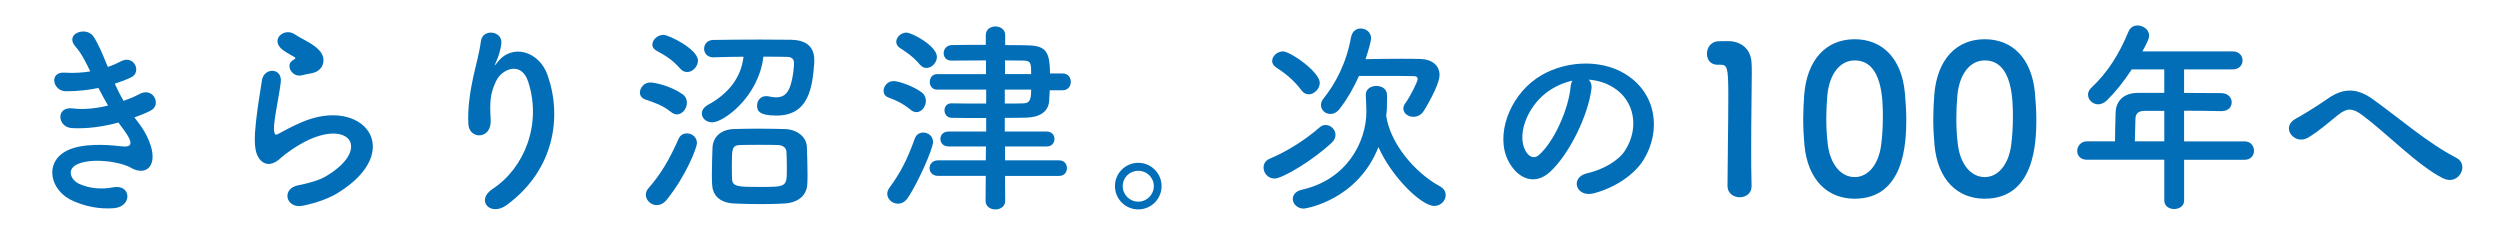
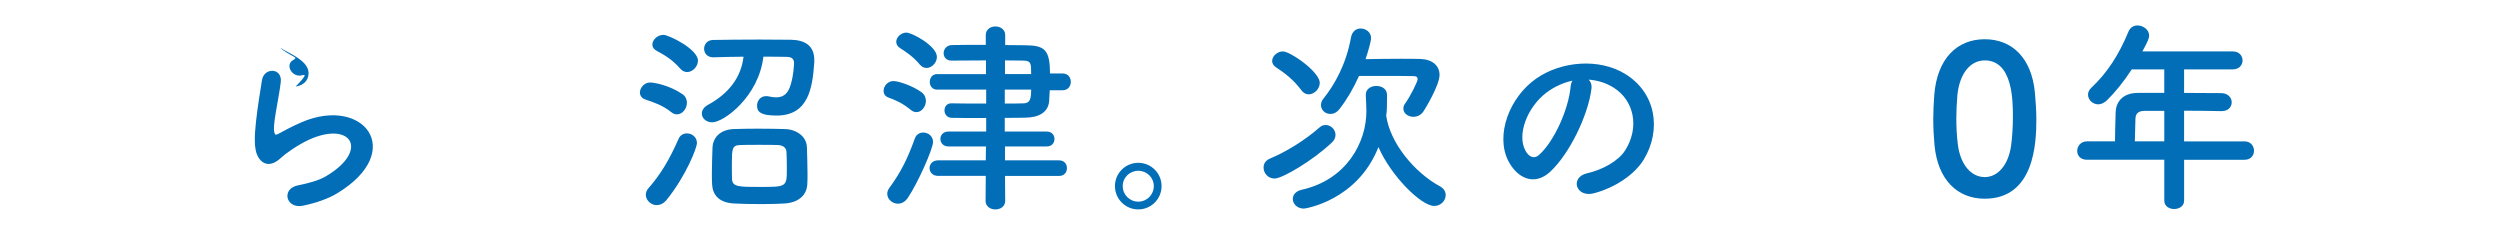
<svg xmlns="http://www.w3.org/2000/svg" version="1.1" id="レイヤー_1" x="0px" y="0px" viewBox="0 0 11056.3 1053.5" style="enable-background:new 0 0 11056.3 1053.5;" xml:space="preserve">
  <style type="text/css">
	.st0{fill:none;}
	.st1{fill:#036EB8;}
	.st2{fill:#FFFFFF;}
	.st3{fill:#F39800;}
	.st4{fill:#37BEF0;}
	.st5{fill:#008D43;}
	.st6{fill:none;stroke:#000000;stroke-width:0.3;}
</style>
  <g>
-     <path class="st1" d="M614.3,545.5c32.5,41.6,68.7,113.9,58.8,165.4c-9,47-52.4,55.1-93.1,31.6c-47.9-28-176.3-46.1-239.6-15.4   c-47,22.6-28,70.5,13.6,87.7c39.8,17.2,90.4,24.4,146.4,13.6c80.5-15.4,85.9,85,4.5,92.2c-66.9,5.4-125.7-8.1-179-30.7   c-106.7-45.2-132-171.8-30.7-223.3c66.9-34.4,178.1-27.1,237.8-19.9c48.8,6.3,63.3-7.2,10.8-77.7c-6.3-9-13.6-17.2-19.9-27.1   c-66,18.1-141,28.9-207.9,24.4c-62.4-4.5-70.5-96.7,6.3-86.8c47,6.3,104,0,155.5-12.7c-13.6-23.5-28-49.7-42.5-77.7   c-43.4,9-92.2,14.5-143.7,14.5c-58.8,0-76.8-87.7-4.5-82.3c39.8,2.7,77.7,0,112.1-5.4c-19.9-41.6-39.8-81.4-65.1-109.4   c-50.6-57,45.2-91.3,77.7-47c20.8,28.9,42.5,81.4,65.1,136.5c22.6-7.2,41.6-16.3,57-24.4c59.7-31.6,94,47.9,46.1,70.5   c-20.8,9.9-44.3,19-72.3,28c11.8,26.2,24.4,51.5,38.9,75.9c28-9.9,51.5-19.9,67.8-28.9c63.3-36.2,102.2,47,51.5,72.3   c-19,9.9-43.4,19.9-71.4,29.8C600.8,528.4,608,536.5,614.3,545.5z" />
-     <path class="st1" d="M1338.4,909.9c-73.2,14.5-96.7-75-19.9-90.4c47-9,93.1-22.6,121.1-38.9c99.4-57.9,126.6-120.2,107.6-156.4   s-85-49.7-180.8-6.3c-53.3,24.4-110.3,66.9-121.1,77.7c-53.3,51.5-89.5,26.2-105.8-5.4c-16.3-31.6-14.5-87.7-7.2-153.7   s19-135.6,26.2-181.7c9-57.9,91.3-56,83.2,9c-4.5,38-14.5,88.6-21.7,132c-7.2,44.3-11.8,77.7-5.4,94c2.7,7.2,7.2,7.2,15.4,2.7   c18.1-9.9,60.6-33.4,103.1-51.5c273-118.4,465.6,125.7,160,312.8C1455,877.3,1398.1,898.1,1338.4,909.9z M1334.8,333.1   c-43.4,10.8-75.9-47-38-67.8c4.5-2.7,13.6-7.2,7.2-11.8c-19-11.8-49.7-26.2-64.2-42.5c-38.9-42.5,20.8-90.4,66-57.9   c16.3,11.8,47,25.3,73.2,42.5c26.2,17.2,49.7,38.9,51.5,66c1.8,26.2-11.8,56-57,63.3C1361.9,326.8,1349.3,329.5,1334.8,333.1z" />
-     <path class="st1" d="M2178.2,835.7c140.1-91.3,219.7-286.6,157.3-475.5c-29.8-90.4-115.7-57-141.9-0.9   c-26.2,55.1-28,92.2-23.5,170.9c4.5,87.7-93.1,86.8-98.5,21.7c-5.4-71.4,9.9-158.2,20.8-208.8c9.9-46.1,27.1-105.8,34.4-160.9   c7.2-57,94.9-46.1,90.4,8.1c-2.7,30.7-13.6,62.4-23.5,84.1c-11.8,24.4-2.7,12.7,6.3,0.9c66-85,183.5-47.9,220.6,54.2   c66,182.6,33.4,420.4-179,576.8C2168.3,960.5,2102.3,885.5,2178.2,835.7z" />
+     <path class="st1" d="M1338.4,909.9c-73.2,14.5-96.7-75-19.9-90.4c47-9,93.1-22.6,121.1-38.9c99.4-57.9,126.6-120.2,107.6-156.4   s-85-49.7-180.8-6.3c-53.3,24.4-110.3,66.9-121.1,77.7c-53.3,51.5-89.5,26.2-105.8-5.4c-16.3-31.6-14.5-87.7-7.2-153.7   s19-135.6,26.2-181.7c9-57.9,91.3-56,83.2,9c-4.5,38-14.5,88.6-21.7,132c-7.2,44.3-11.8,77.7-5.4,94c2.7,7.2,7.2,7.2,15.4,2.7   c18.1-9.9,60.6-33.4,103.1-51.5c273-118.4,465.6,125.7,160,312.8C1455,877.3,1398.1,898.1,1338.4,909.9z M1334.8,333.1   c-43.4,10.8-75.9-47-38-67.8c4.5-2.7,13.6-7.2,7.2-11.8c-19-11.8-49.7-26.2-64.2-42.5c16.3,11.8,47,25.3,73.2,42.5c26.2,17.2,49.7,38.9,51.5,66c1.8,26.2-11.8,56-57,63.3C1361.9,326.8,1349.3,329.5,1334.8,333.1z" />
    <path class="st1" d="M2968.3,495.8c-39.8-31.6-75.9-42.5-114.8-56c-16.3-5.4-23.5-18.1-23.5-30.7c0-20.8,19-44.3,45.2-44.3   c18.1,0,86.8,12.7,142.8,51.5c14.5,9.9,19.9,24.4,19.9,38c0,26.2-19.9,51.5-44.3,51.5C2985.5,505.8,2977.4,503.1,2968.3,495.8z    M2904.1,907.2c-25.3,0-47.9-21.7-47.9-46.1c0-9,3.6-19.9,11.8-28.9c54.2-61.5,93.1-127.5,132.9-217.9   c7.2-17.2,22.6-24.4,37.1-24.4c22.6,0,44.3,16.3,44.3,43.4c0,18.1-46.1,141.9-134.7,251.3C2934,900.8,2918.6,907.2,2904.1,907.2z    M3008.1,303.3c-37.1-42.5-71.4-60.6-104-78.6c-13.6-7.2-19-17.2-19-27.1c0-21.7,22.6-43.4,48.8-43.4   c24.4,0,152.8,63.3,152.8,113.9c0,26.2-23.5,50.6-47.9,50.6C3028,318.6,3017.2,314.1,3008.1,303.3z M3154.6,253.6   c-27.1,0-40.7-19-40.7-38c0-19,13.6-38.9,40.7-38.9c53.3-0.9,130.2-1.8,203.4-1.8c51.5,0,101.2,0.9,139.2,0.9   c57.9,0.9,104,22.6,104,89.5c0,3.6,0,7.2,0,10.8c-8.1,111.2-24.4,235-167.2,235c-77.7,0-85.9-21.7-85.9-44.3   c0-20.8,14.5-41.6,39.8-41.6c3.6,0,7.2,0,10.8,0.9c12.7,2.7,23.5,4.5,33.4,4.5c29.8,0,47.9-13.6,59.7-41.6   c18.1-45.2,19.9-109.4,19.9-109.4c0-20.8-12.7-28-32.5-28c-28-0.9-64.2-0.9-103.1-0.9C3355.2,428.9,3199.8,541,3150,541   c-27.1,0-46.1-18.1-46.1-38.9c0-13.6,8.1-28,28-38.9c89.5-48.8,145.5-119.3,156.4-212.4c-49.7,0-97.6,1.8-132.9,2.7H3154.6z    M3471,899.9c-26.2,1.8-65.1,2.7-104.9,2.7c-44.3,0-89.5-0.9-120.2-2.7c-67.8-3.6-94.9-39.8-96.7-85.9c-0.9-15.4-0.9-31.6-0.9-47.9   c0-38.9,1.8-80.5,2.7-112.1c1.8-47.9,36.2-80.5,92.2-83.2c28.9-0.9,66.9-1.8,105.8-1.8c47,0,94,0.9,123.8,1.8   c49.7,1.8,94,32.5,95.8,79.6c0.9,33.4,2.7,78.6,2.7,117.5c0,16.3,0,31.6-0.9,45.2C3568.6,862,3533.3,895.4,3471,899.9z    M3478.2,672.1c-0.9-18.1-14.5-29.8-38-30.7c-19-0.9-51.5-0.9-84.1-0.9c-31.6,0-63.3,0-81.4,0.9c-38,0.9-38,16.3-38,90.4   c0,22.6,0,45.2,0.9,61.5c1.8,33.4,32.5,33.4,122,33.4c120.2,0,120.2,0,120.2-82.3C3480,719.1,3479.1,692,3478.2,672.1z" />
    <path class="st1" d="M4027.8,485.9c-35.3-28.9-65.1-42.5-97.6-54.2c-16.3-5.4-22.6-18.1-22.6-29.8c0-20.8,18.1-43.4,43.4-43.4   c24.4,0,88.6,22.6,124.8,49.7c13.6,9.9,19,24.4,19,38c0,25.3-19,49.7-41.6,49.7C4045,495.8,4036,493.1,4027.8,485.9z M3970.9,900.8   c-24.4,0-47-19.9-47-43.4c0-9,2.7-17.2,9-26.2c48.8-66,79.6-125.7,113-218.8c6.3-18.1,21.7-26.2,37.1-26.2   c21.7,0,43.4,15.4,43.4,41.6c0,30.7-67.8,182.6-111.2,246.8C4002.5,893.6,3986.2,900.8,3970.9,900.8z M4067.6,285.2   c-28-34.4-65.1-58.8-86.8-72.3c-11.8-7.2-17.2-18.1-17.2-28c0-19.9,20.8-40.7,45.2-40.7s134.7,58.8,134.7,107.6   c0,25.3-22.6,48.8-46.1,48.8C4087.5,300.6,4076.6,296,4067.6,285.2z M4444.6,777.9l0.9,110.3c0,25.3-21.7,38-43.4,38   c-21.7,0-43.4-12.7-43.4-38l0.9-110.3H4149c-25.3,0-38-17.2-38-34.4s12.7-34.4,38-34.4h210.6l0.9-61.5h-165.4   c-24.4,0-36.2-16.3-36.2-33.4c0-16.3,11.8-32.5,36.2-32.5h166.3V522c-63.3,0-124.8,0-153.7-0.9c-19.9-0.9-30.7-17.2-30.7-32.5   c0-16.3,9.9-31.6,29.8-31.6h0.9c30.7,0.9,92.2,0.9,153.7,0.9v-61.5h-217c-21.7,0-32.5-17.2-32.5-33.4c0-18.1,10.8-35.3,32.5-35.3   h216.1v-60.6c-61.5,0-122,0.9-151.9,0.9h-0.9c-23.5,0-34.4-16.3-34.4-32.5c0-18.1,12.7-35.3,36.2-36.2c27.1-0.9,87.7-0.9,150.1-0.9   V155c0-25.3,21.7-38,42.5-38c21.7,0,43.4,12.7,43.4,38v44.3l90.4,0.9c84.1,0.9,107.6,19.9,107.6,124.8h56   c24.4,0,36.2,18.1,36.2,37.1c0,18.1-11.8,37.1-36.2,37.1h-57c-0.9,18.1-1.8,34.4-2.7,47.9c-3.6,49.7-46.1,72.3-103.1,73.2   c-20.8,0.9-55.1,0.9-93.1,0.9v60.6H4629c23.5,0,34.4,16.3,34.4,32.5c0,17.2-10.8,33.4-34.4,33.4h-184.4v61.5h239.6   c23.5,0,34.4,17.2,34.4,34.4s-10.8,34.4-34.4,34.4H4444.6z M4443.7,396.4v61.5c36.2,0,66.9,0,84.1-0.9c27.1-0.9,32.5-19,32.5-60.6   H4443.7z M4560.3,327.7c0-46.1,0-58.8-32.5-59.7c-17.2,0-47.9-0.9-83.2-0.9v60.6H4560.3z" />
    <path class="st1" d="M5034,926.1c-57,0-103.1-46.1-103.1-103.1S4977,720,5034,720c57,0,103.1,46.1,103.1,103.1   S5090.9,926.1,5034,926.1z M5034,755.3c-38,0-68.7,29.8-68.7,67.8c0,38,30.7,68.7,68.7,68.7s68.7-30.7,68.7-68.7   C5102.7,785.1,5071.9,755.3,5034,755.3z" />
    <path class="st1" d="M5636.9,789.6c-29.8,0-48.8-24.4-48.8-48.8c0-15.4,8.1-30.7,27.1-38.9c75.9-31.6,159.1-84.1,221.5-139.2   c8.1-7.2,17.2-9.9,26.2-9.9c22.6,0,43.4,19.9,43.4,43.4c0,11.8-4.5,23.5-16.3,34.4C5806,710.1,5671.3,789.6,5636.9,789.6z    M5755.4,399.1c-36.2-48.8-78.6-79.6-112.1-101.2c-11.8-8.1-17.2-18.1-17.2-28c0-21.7,22.6-42.5,47.9-42.5   c32.5,0,162.7,90.4,162.7,139.2c0,26.2-24.4,50.6-48.8,50.6C5776.1,417.2,5764.4,411.8,5755.4,399.1z M6130.5,511.2   c16.3,119.3,123.8,251.3,237.8,312.8c18.1,9.9,25.3,24.4,25.3,38.9c0,23.5-20.8,47.9-50.6,47.9c-57.9,0-190.7-132-246.8-260.4   c-93.1,236.8-323.6,272.1-330,272.1c-29.8,0-48.8-21.7-48.8-42.5c0-17.2,11.8-34.4,38.9-40.7c199.8-44.3,286.6-210.6,286.6-347.1   c0-21.7-1.8-48.8-2.7-71.4c0-0.9,0-1.8,0-1.8c0-26.2,23.5-38.9,47-38.9c23.5,0,47,12.7,47,40.7c0,57-0.9,68.7-2.7,83.2l-0.9,4.5   V511.2z M5925.3,480.5c-12.7,17.2-28,23.5-41.6,23.5c-22.6,0-41.6-17.2-41.6-38.9c0-9.9,2.7-19,10.8-28.9   c51.5-64.2,101.2-154.6,122-271.2c5.4-27.1,23.5-38.9,42.5-38.9c23.5,0,46.1,16.3,46.1,42.5c0,15.4-14.5,64.2-24.4,93.1   c47-0.9,103.1-1.8,154.6-1.8c32.5,0,62.4,0,88.6,0.9c52.4,1.8,84.1,29.8,84.1,70.5c0,46.1-64.2,151-69.6,159.1   c-11.8,19-29.8,26.2-46.1,26.2c-23.5,0-44.3-15.4-44.3-36.2c0-7.2,1.8-14.5,7.2-21.7c24.4-33.4,56-98.5,56-108.5   c0-8.1-4.5-13.6-18.1-13.6c-32.5-0.9-104.9-0.9-169-0.9c-27.1,0-51.5,0-72.3,0C5987.7,386.4,5960.6,434.4,5925.3,480.5z" />
    <path class="st1" d="M7038.1,393.7c-14.5,114.8-95.8,285.7-182.6,366.1c-69.6,64.2-145.5,28.9-185.3-48.8   c-57-112.1,3.6-280.2,124.8-364.3c111.2-76.8,276.6-89.5,390.5-20.8c140.1,84.1,162.7,250.4,84.1,379.7   c-42.5,69.6-131.1,125.7-220.6,149.2c-79.6,20.8-107.6-70.5-29.8-88.6c68.7-15.4,138.3-54.2,168.1-101.2   c64.2-101.2,39.8-219.7-49.7-276.6c-35.3-22.6-73.2-33.4-112.1-36.2C7035.4,361.1,7040.8,375.6,7038.1,393.7z M6837.4,410.9   c-84.1,65.1-129.3,185.3-91.3,254.9c13.6,26.2,37.1,39.8,59.7,19.9c67.8-59.7,131.1-203.4,140.1-301c0.9-10.8,3.6-20.8,8.1-28   C6912.5,365.7,6871.8,384.6,6837.4,410.9z" />
-     <path class="st1" d="M7693.6,872.4c-26.4,0-53.7-17.3-53.7-50c0-84.6,3.6-278.5,3.6-398.6c0-127.4-4.6-137.4-35.5-137.4   c-2.7,0-5.5,0-8.2,0c-1.8,0-2.7,0-4.5,0c-30.9,0-46.4-23.7-46.4-48.2c0-26.4,16.4-52.8,47.3-55.5c18.2-0.9,25.5-0.9,44.6-0.9   c62.8,0,102.8,37.3,105.6,97.4c0.9,11.8,0.9,28.2,0.9,48.2c0,72.8-2.7,194.7-2.7,324.9c0,56.4,0,113.8,1.8,170.2c0,0.9,0,0.9,0,1.8   C7746.4,856.1,7720,872.4,7693.6,872.4z" />
-     <path class="st1" d="M7980.2,642.2c-3.6-39.1-5.5-77.4-5.5-115.6c0-34.6,1.8-70.1,4.5-107.4c12.7-158.3,99.2-245.7,223-245.7   c121.9,0,207.5,83.7,222,235.7c3.6,40,6.4,80.1,6.4,119.2c0,102.8-8.2,350.4-228.4,350.4C8081.3,878.8,7994.8,795.1,7980.2,642.2z    M8318.8,645.8c5.5-40,8.2-84.6,8.2-128.3c0-70.1,0-250.3-124.7-250.3c-63.7,0-111.9,58.2-121,155.6c-2.7,33.7-4.5,67.3-4.5,100.1   c0,38.2,1.8,76.4,6.4,113.8c10.9,92.8,60.1,146.5,119.2,146.5C8258.7,783.3,8306,732.3,8318.8,645.8z" />
    <path class="st1" d="M8555.4,642.2c-3.6-39.1-5.5-77.4-5.5-115.6c0-34.6,1.8-70.1,4.5-107.4c12.7-158.3,99.2-245.7,223-245.7   c121.9,0,207.5,83.7,222,235.7c3.6,40,6.4,80.1,6.4,119.2c0,102.8-8.2,350.4-228.4,350.4C8656.4,878.8,8569.9,795.1,8555.4,642.2z    M8893.9,645.8c5.5-40,8.2-84.6,8.2-128.3c0-70.1,0-250.3-124.7-250.3c-63.7,0-111.9,58.2-121,155.6c-2.7,33.7-4.5,67.3-4.5,100.1   c0,38.2,1.8,76.4,6.4,113.8c10.9,92.8,60.1,146.5,119.2,146.5C8833.8,783.3,8881.1,732.3,8893.9,645.8z" />
    <path class="st1" d="M9659.3,706.5v180.8c0,24.4-21.7,37.1-44.3,37.1c-21.7,0-43.4-12.7-43.4-37.1V706.5h-341.7   c-29.8,0-43.4-19-43.4-38.9c0-20.8,15.4-42.5,43.4-42.5h123.8c0-29.8,0.9-63.3,2.7-127.5c0.9-40.7,25.3-86.8,99.4-86.8h115.7v-104   h-143.7c-35.3,54.2-75,103.1-110.3,137.4c-12.7,11.8-26.2,17.2-38,17.2c-24.4,0-45.2-19.9-45.2-42.5c0-10.8,4.5-21.7,15.4-31.6   c69.6-65.1,122-146.4,163.6-247.7c8.1-19,23.5-27.1,39.8-27.1c25.3,0,51.5,19,51.5,44.3c0,13.6-7.2,28.9-29.8,70.5h399.6   c28.9,0,43.4,19.9,43.4,39.8c0,19.9-14.5,39.8-43.4,39.8h-215.2v104c55.1,0,111.2,0.9,165.4,0.9c29.8,0.9,45.2,20.8,45.2,40.7   c0,19.9-14.5,38.9-44.3,38.9h-0.9c-52.4-0.9-110.3-1.8-165.4-1.8v135.6h267.6c27.1,0,41.6,20.8,41.6,41.6   c0,19.9-13.6,39.8-41.6,39.8H9659.3z M9571.6,490.4h-87.7c-30.7,0-38.9,15.4-39.8,34.4c-0.9,28-1.8,66.9-2.7,100.3h130.2V490.4z" />
-     <path class="st1" d="M10447.6,509.4c-45.2-33.4-68.7-31.6-106.7-1.8c-43.4,34.4-85.9,73.2-133.8,101.2c-59.7,35.3-124.8-47-52.4-85   c22.6-11.8,91.3-53.3,137.4-85.9c78.6-56,139.2-44.3,204.3,2.7c115.7,83.2,241.4,192.6,367,257.6c58.8,29.8,10.8,124.8-58.8,90.4   C10695.3,734.5,10552.4,587.1,10447.6,509.4z" />
  </g>
</svg>